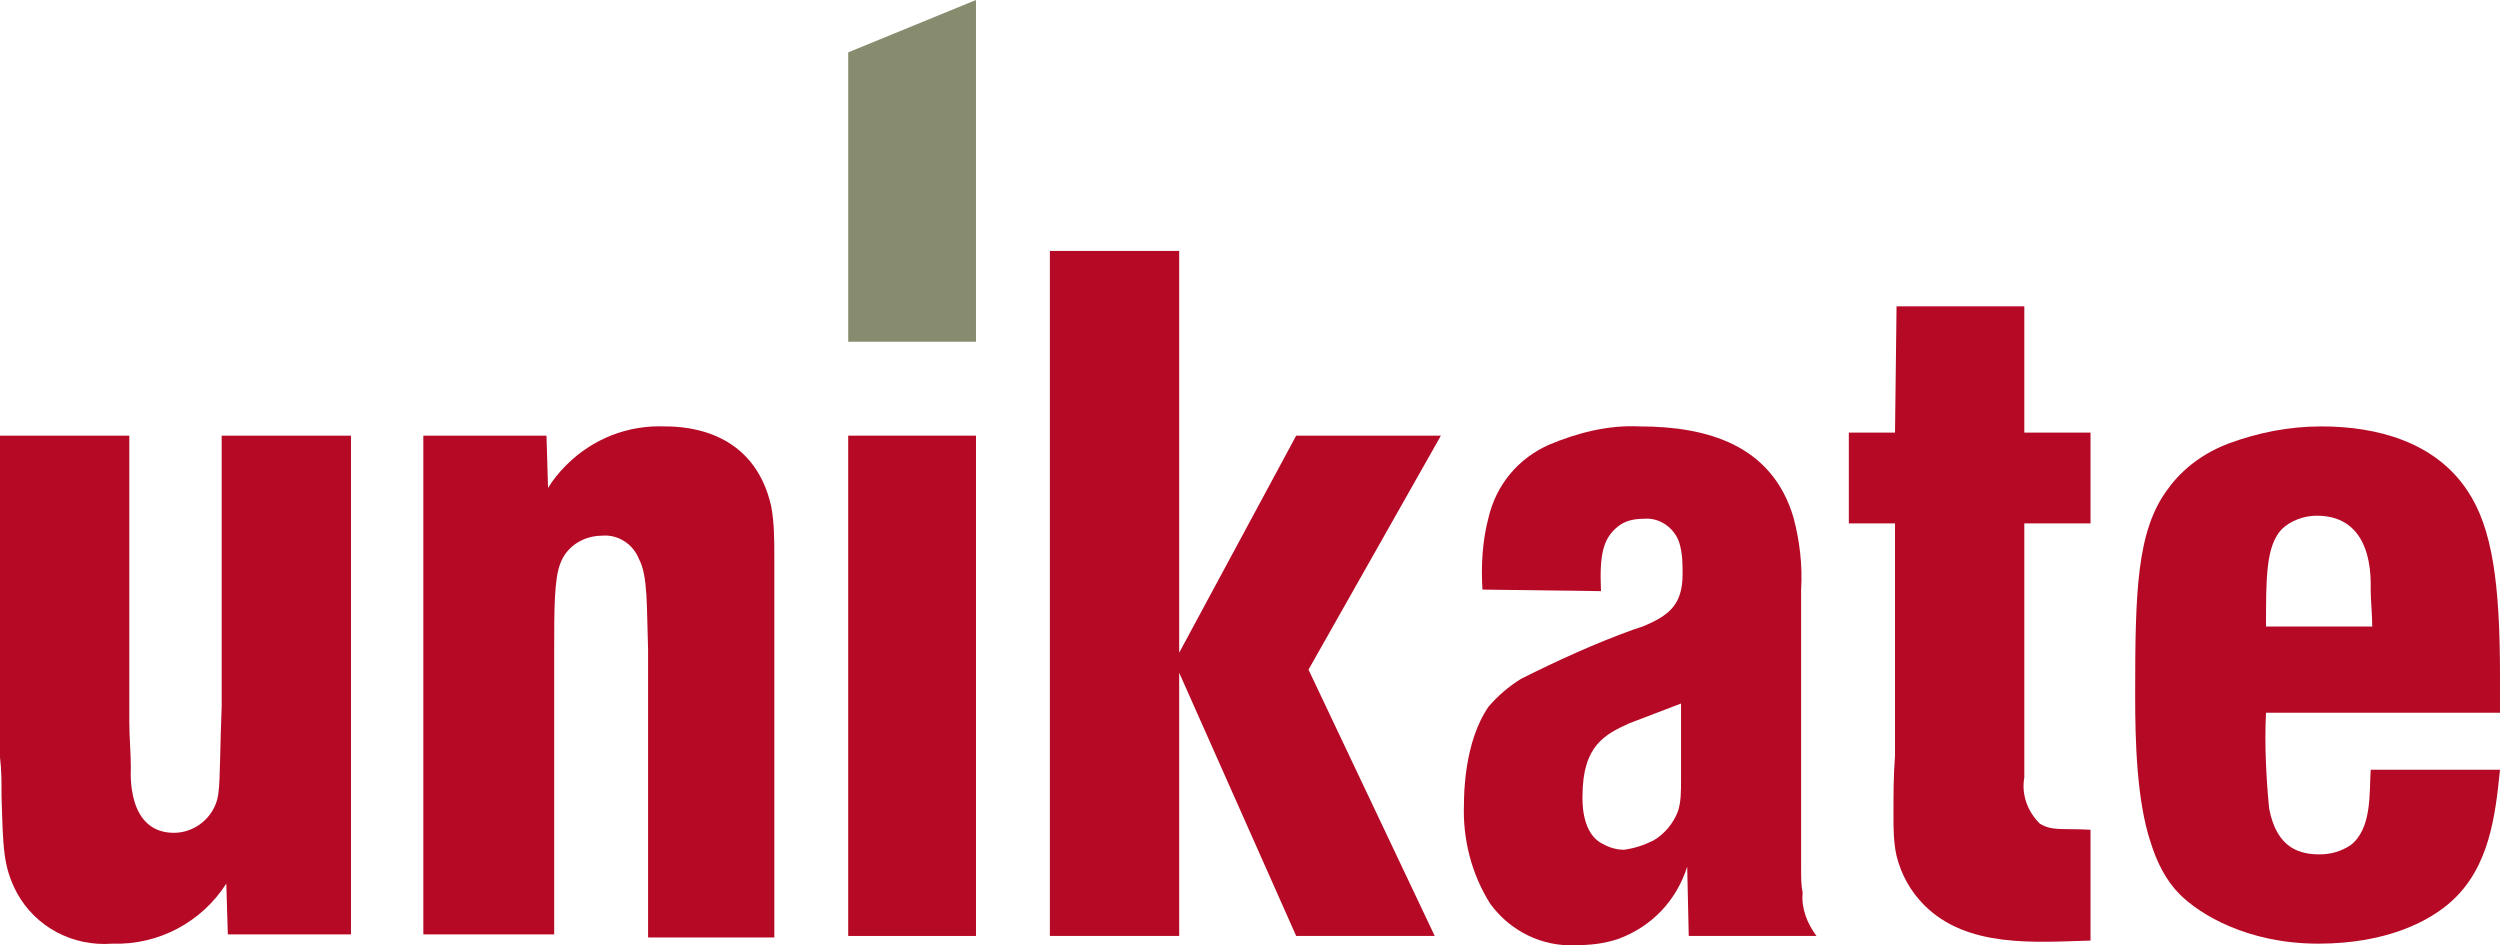
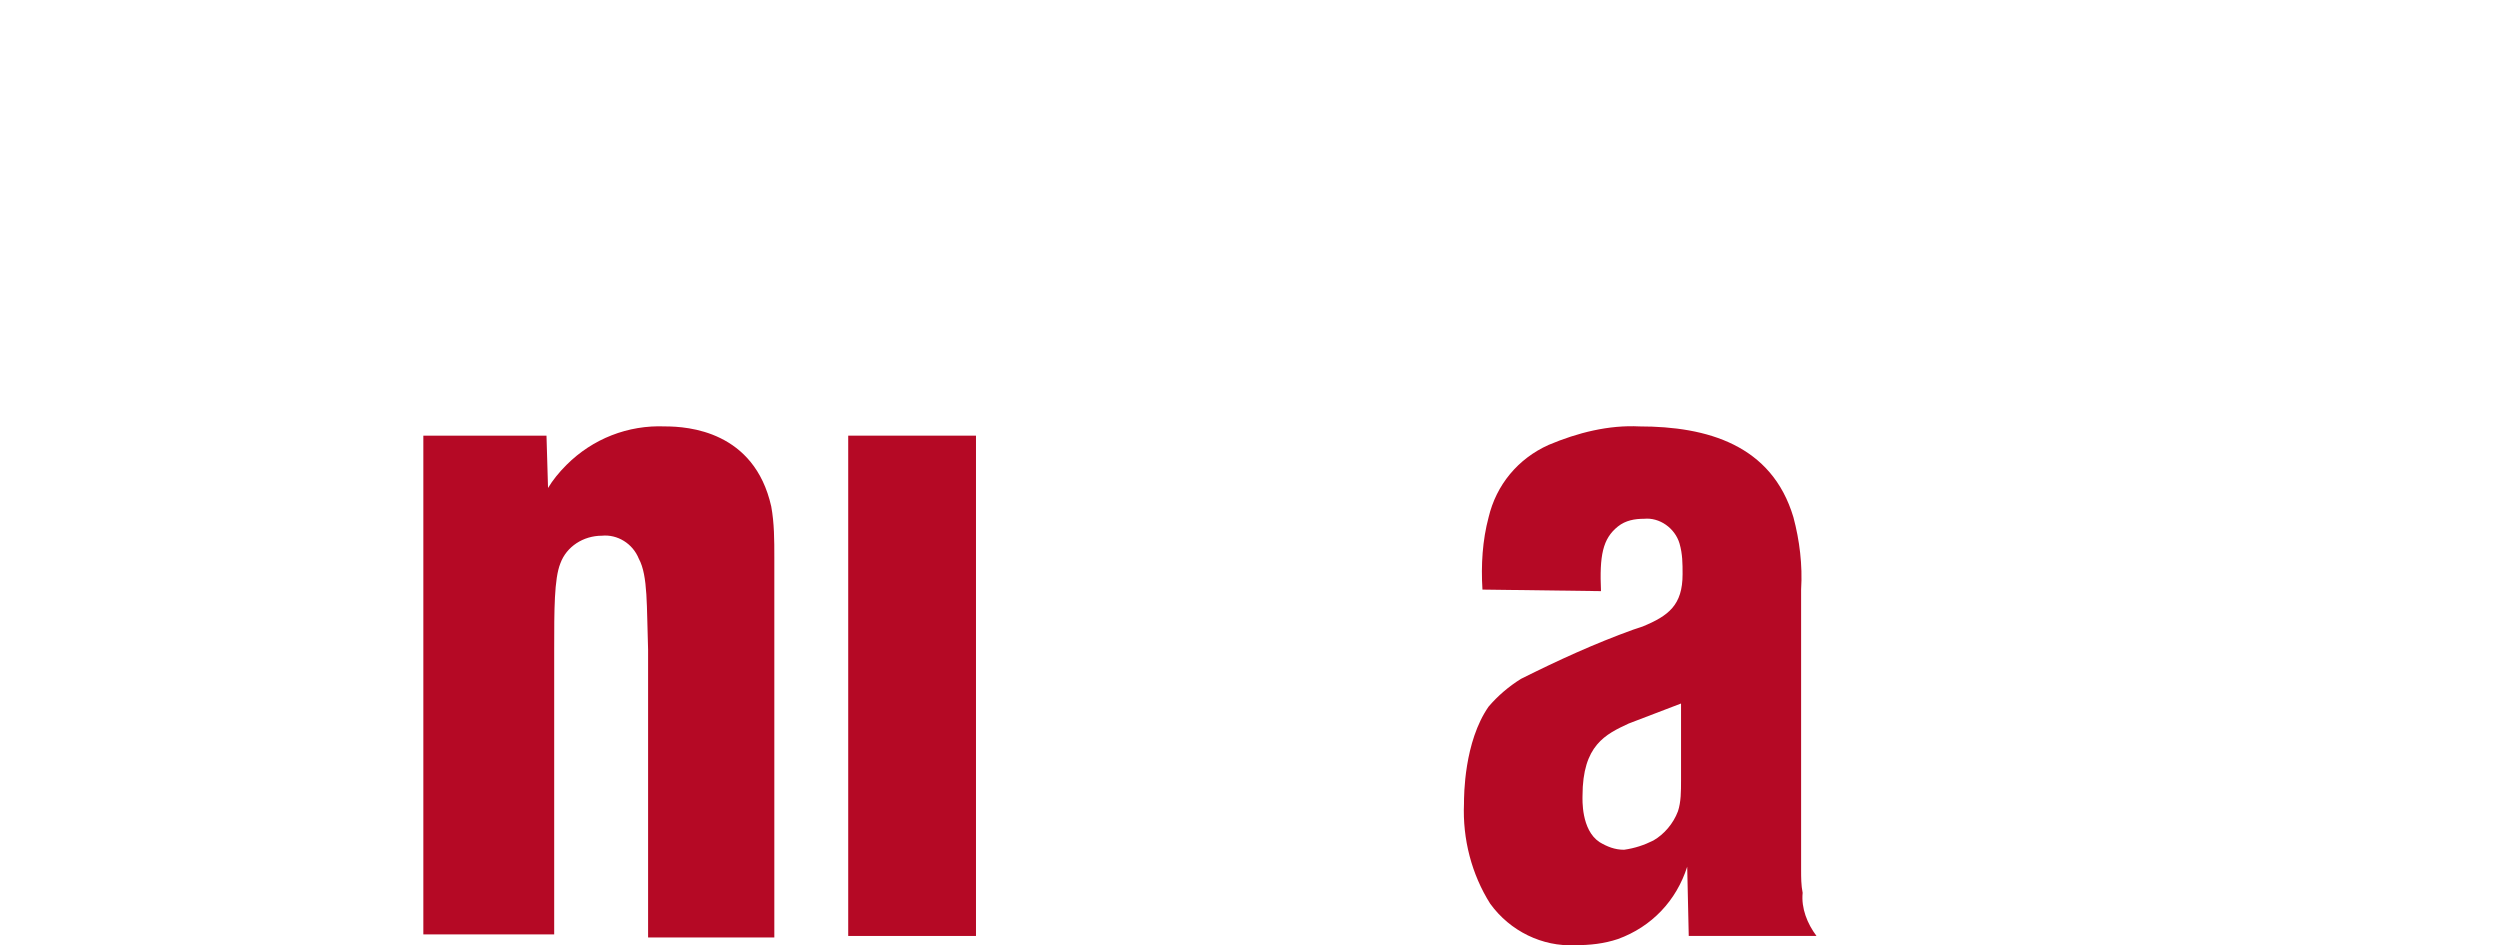
<svg xmlns="http://www.w3.org/2000/svg" version="1.1" id="Ebene_1" x="0px" y="0px" viewBox="0 0 162.4 61.4" style="enable-background:new 0 0 162.4 61.4;" xml:space="preserve">
  <style type="text/css">
	.st0{fill:#B50925;}
	.st1{fill:#878C6E;}
</style>
  <title>Element 1</title>
  <g id="Ebene_2_1_">
    <g id="Ebene_1-2">
-       <path class="st0" d="M22.8,60.8V28.3h-8.4v17.6c-0.1,2.4-0.1,4.8-0.2,5.5c-0.1,1.5-1.4,2.7-2.9,2.7c-3.1,0-2.8-4-2.8-4.2    c0-1-0.1-2-0.1-3V28.3H0v20.9c0.1,0.8,0.1,1.6,0.1,2.5c0.1,3.4,0.1,4.6,1,6.3c1.2,2.2,3.6,3.5,6.2,3.3c3,0.1,5.8-1.4,7.4-3.9    l0.1,3.3H22.8z" />
      <path class="st0" d="M50.3,60.8V36.2c0-1.1,0-2.2-0.2-3.3c-1.1-4.9-5.4-5.2-6.9-5.2c-2.4-0.1-4.7,0.8-6.4,2.5    c-0.5,0.5-0.9,1-1.2,1.5l-0.1-3.4h-8v32.4H36V42.2c0-2.6,0-4.6,0.4-5.6c0.4-1.1,1.5-1.8,2.7-1.8c1-0.1,2,0.5,2.4,1.5    c0.6,1.1,0.5,3.1,0.6,5.9v18.7H50.3z" />
-       <polygon class="st1" points="63.4,22.2 63.4,0 55.1,3.4 55.1,22.2 63.4,22.2   " />
      <polygon class="st0" points="63.4,60.8 63.4,28.3 55.1,28.3 55.1,60.8 63.4,60.8   " />
-       <polygon class="st0" points="93.2,60.8 85,43.5 93.6,28.3 84.2,28.3 76.6,42.4 76.6,16.3 68.2,16.3 68.2,60.8 76.6,60.8     76.6,43.7 84.2,60.8 93.2,60.8   " />
      <path class="st0" d="M118,60.8c-0.6-0.8-1-1.8-0.9-2.8c-0.1-0.5-0.1-1-0.1-1.5V38.3c0.1-1.6-0.1-3.2-0.5-4.7    c-1.4-4.7-5.6-5.9-10-5.9c-2-0.1-4,0.4-5.9,1.2c-2,0.9-3.4,2.6-3.9,4.7c-0.4,1.5-0.5,3.1-0.4,4.7l7.7,0.1    c-0.1-2.3,0.1-3.4,1.1-4.2c0.5-0.4,1.1-0.5,1.7-0.5c1-0.1,2,0.6,2.3,1.6c0.2,0.7,0.2,1.3,0.2,2c0,2-0.9,2.7-2.6,3.4l-0.6,0.2    c-2.5,0.9-4.9,2-7.3,3.2c-0.8,0.5-1.5,1.1-2.1,1.8c-1.6,2.3-1.6,5.8-1.6,6.3c-0.1,2.3,0.5,4.6,1.7,6.5c1.3,1.8,3.4,2.8,5.5,2.7    c1,0,1.9-0.1,2.8-0.4c2.2-0.8,3.8-2.5,4.5-4.7l0.1,4.5L118,60.8z M109.2,45.7v5c0,0.7,0,1.4-0.2,2c-0.3,0.8-0.9,1.5-1.6,1.9    c-0.6,0.3-1.2,0.5-1.9,0.6c-0.6,0-1.1-0.2-1.6-0.5c-1.2-0.8-1.1-2.8-1.1-3c0-3.3,1.5-4,3-4.7L109.2,45.7L109.2,45.7z" />
-       <path class="st0" d="M123.1,34v15.1c-0.1,1.3-0.1,2.5-0.1,3.8c0,0.9,0,1.8,0.2,2.7c0.3,1.2,0.9,2.3,1.8,3.2    c2.8,2.8,7.2,2.4,10.8,2.3v-7.2c-1.8-0.1-2.5,0.1-3.3-0.4c-0.8-0.8-1.2-1.9-1-3V34h4.3v-5.9h-4.3v-8.2h-8.3l-0.1,8.2h-3V34H123.1z    " />
-       <path class="st0" d="M162.4,43.9c0-6-0.5-9.6-2.1-12c-2.1-3.2-5.9-4.2-9.5-4.2c-2.1,0-4.1,0.4-6,1.1c-1.6,0.6-3,1.6-4,3    c-2,2.7-2.1,6.6-2.1,13.4c0,2.9,0.1,6.8,1,9.5c0.4,1.3,1,2.5,1.9,3.4c1.3,1.3,4.4,3.2,9,3.2c4.5,0,7.3-1.5,8.7-2.8    c2.4-2.2,2.8-5.5,3.1-8.5H154c-0.1,1.5,0.1,3.8-1.3,4.9c-0.6,0.4-1.3,0.6-2,0.6c-1.2,0-2.8-0.3-3.3-3c-0.2-2.1-0.3-4.2-0.2-6.2    h15.2L162.4,43.9L162.4,43.9z M147.2,40.7c0-3.2,0-5.2,1-6.3c0.6-0.6,1.5-0.9,2.3-0.9c3.7,0,3.5,4.1,3.5,4.8s0.1,1.6,0.1,2.4    H147.2z" />
    </g>
  </g>
</svg>